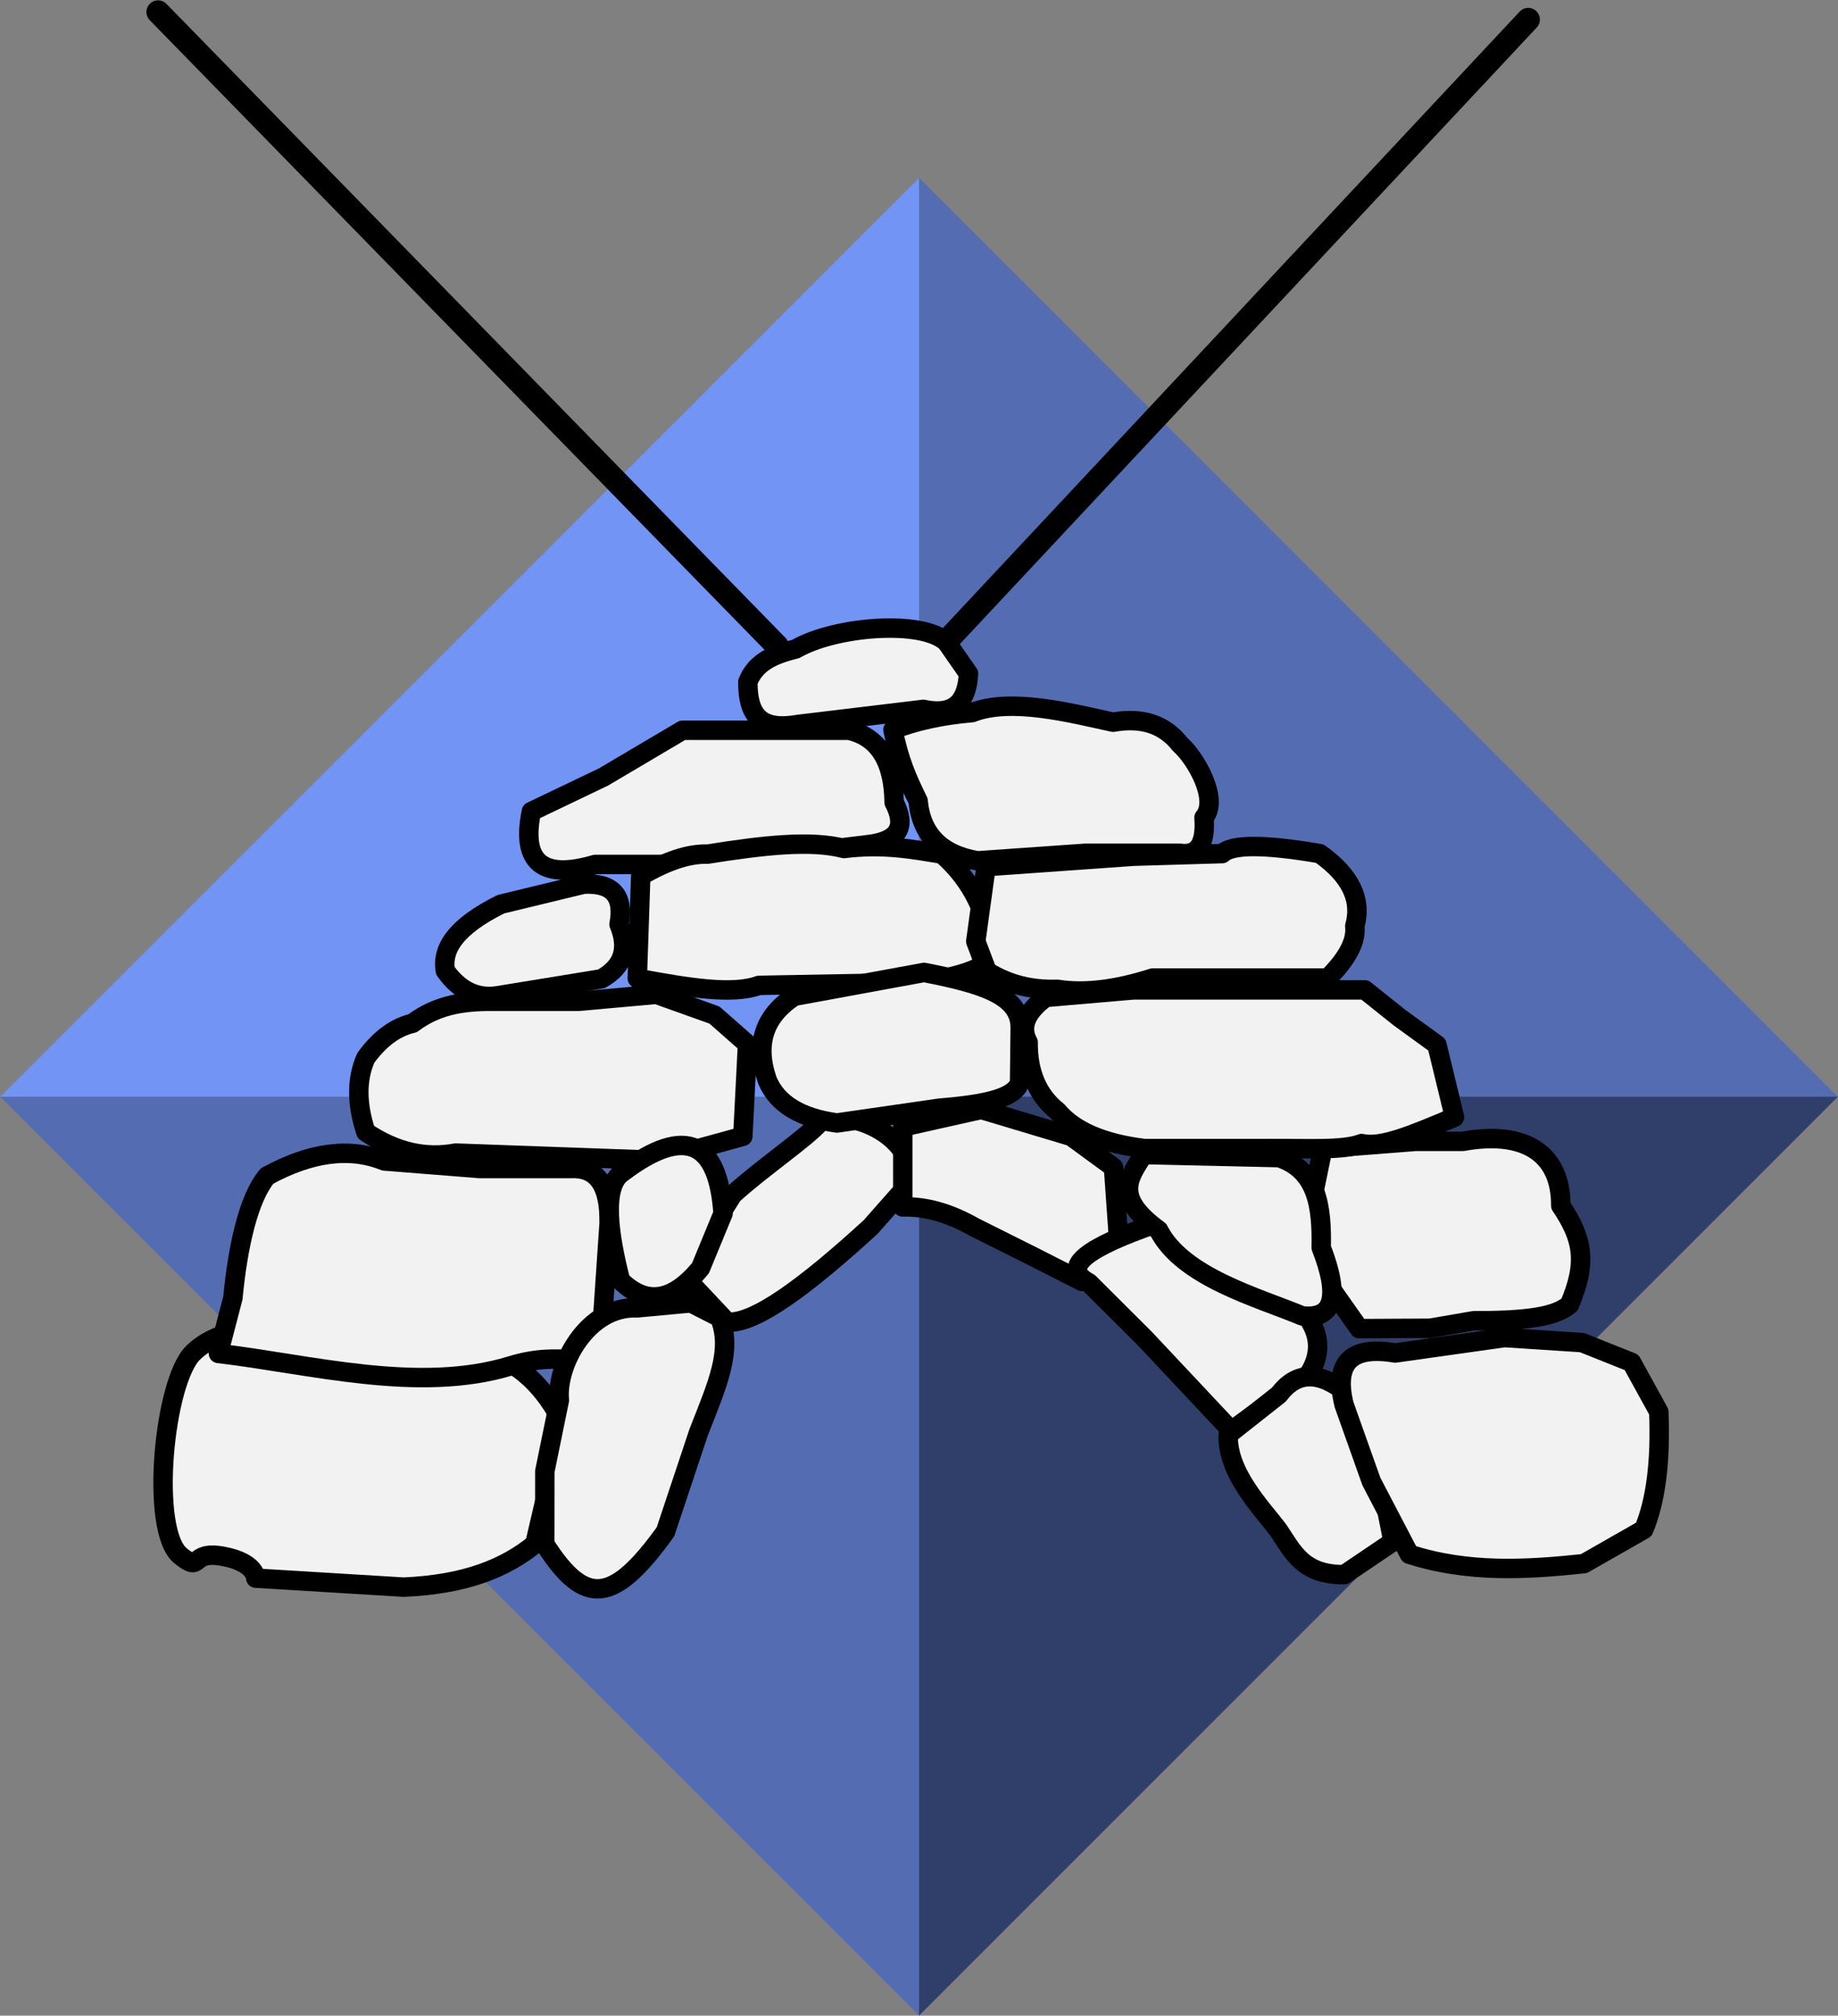
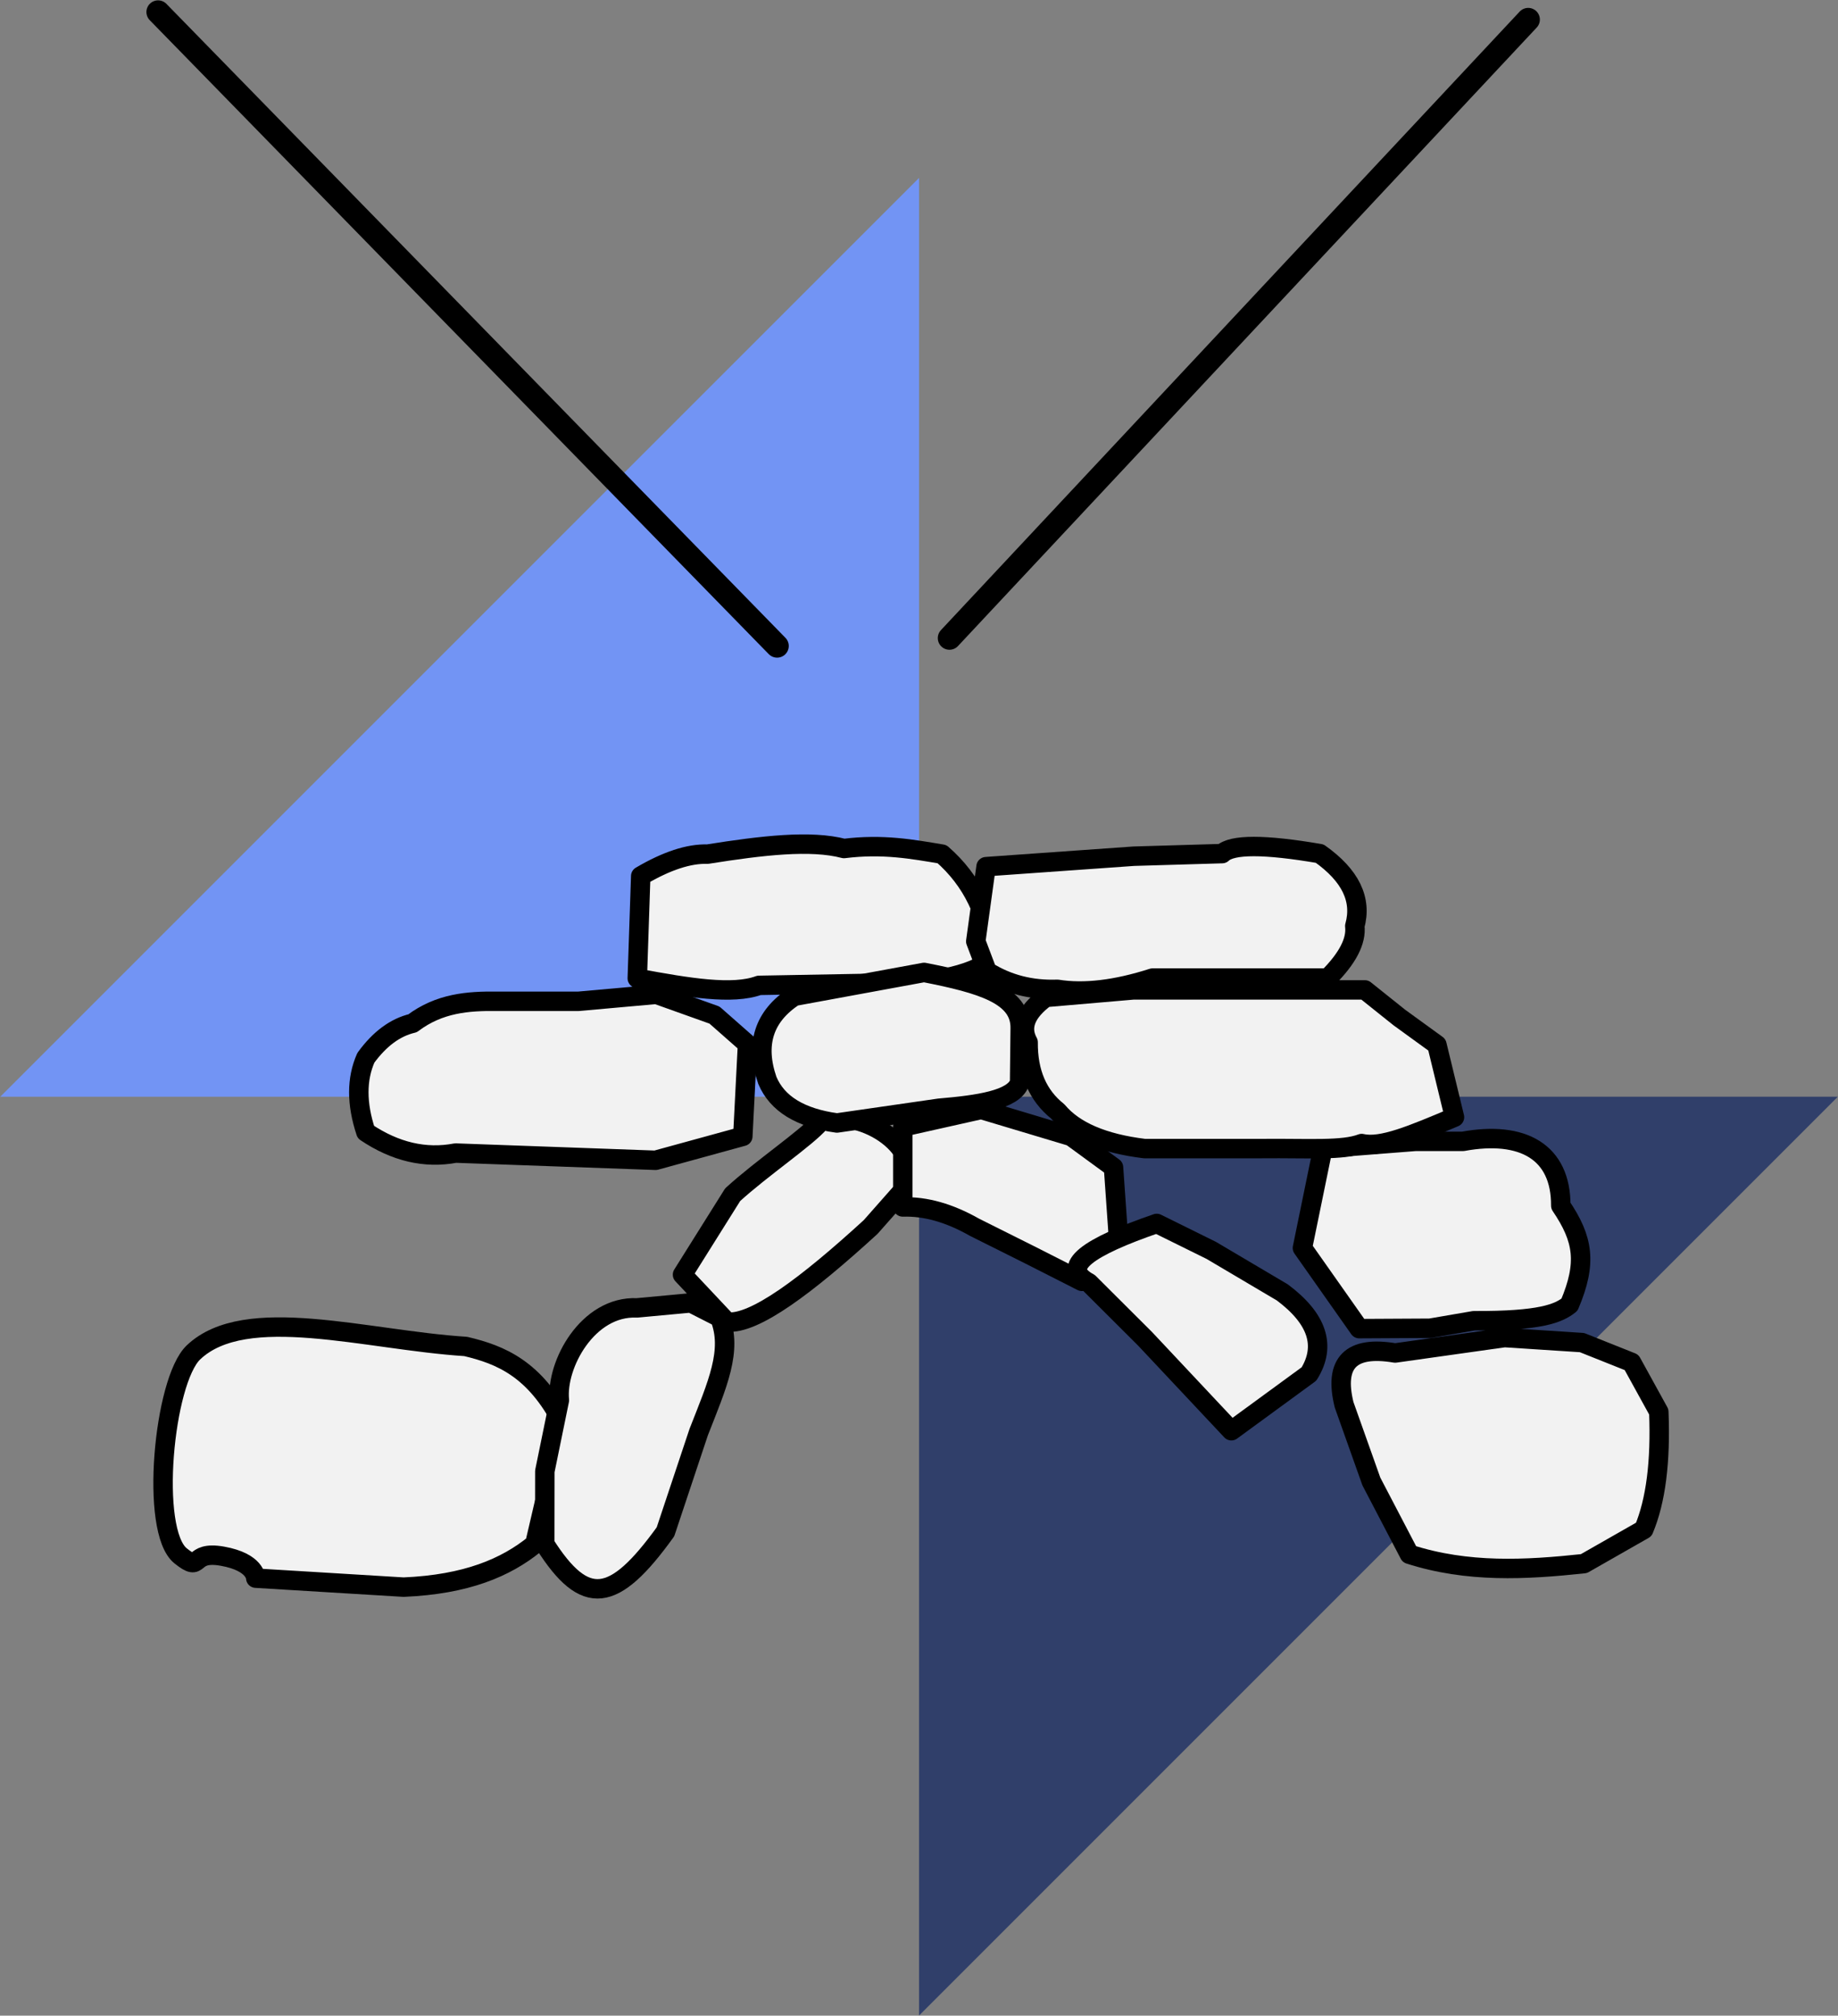
<svg xmlns="http://www.w3.org/2000/svg" width="5041" height="5528" stroke-linecap="round" stroke-linejoin="round" stroke-miterlimit="1.414">
  <rect width="100%" height="100%" fill="#808080" stroke="none" />
-   <path fill="#546db2" d="M2520.672 487.876L.75 3007.796l2519.92 2519.922 2519.922-2519.921z" />
  <path fill="#7294f4" d="M2520.672 487.876v2519.92H.75z" />
  <path fill="#303f6a" d="M5040.593 3007.797H2520.672v2519.92z" />
  <g fill="#f2f2f2" stroke="#000" stroke-width="53.33">
    <path d="M530.623 3708.98c-81.718 77.63-120.775 489.2-35.35 557.93 60.481 48.66 23.18-15.31 114.875 1.04 91.694 16.36 91.299 60.21 91.299 60.21l405.503 24.64c172.5-7.29 280.76-53.77 359.8-118.06l77.2-331.01c-76.76-149.78-170.54-188.33-266.75-210.99-273.31-17.4-603.689-119.49-746.577 16.24z" />
-     <path d="M638.756 3559.61c14.075-147.97 44.577-276.08 93.779-334.32 120.015-65.65 227.195-79.42 321.555-41.3l260.54 20.65h253.58c70.53-2.59 104.63 47.83 102.32 151.27l-20.57 302.61c-54.41 115.64-92.15 39.02-248.54 87.08-253.43 77.88-553.53-4.89-802.287-33.72l39.623-152.27z" />
    <path d="M1494.05 4234.58c110.67 174.35 189.46 163.16 331.11-33.56l91.18-273.58c51.3-130.94 93.65-223.73 57.63-314l-78.94-40.23-148.02 13.73c-134.9-6.1-222.83 155.72-212.84 253.27l-39.89 194.7-.23 199.67zM1003.44 3104.8c-25.77-77.77-25.77-145.7 0-203.77 37.81-51.89 80.53-83.44 128.14-94.66 73.33-55.29 151.98-61.29 231.39-60.25h223.57l213.71-19.15 159.33 56.9 90.63 79.8-12.92 252.82-239.24 65.65-548.46-19.8c-83.49 15.81-165.54-3.37-246.15-57.54zM1871.91 3495.81l137.5-219.25c80.84-73.7 202.56-155.61 239.77-198.94 101.38-46.24 288.95 66.28 236.26 177.06l-97.56 110.43c-175.33 160.46-319.21 268.35-393.86 260.56l-122.11-129.86z" />
    <path d="M2937.89 3116.71l-246.78-74.01-215.07 48.18v219.25c62.37-2.02 128.02 16.59 196.98 55.83l149.64 74.78 144.62 73.39 100.45-116.46-13.76-196.12-116.08-84.84z" />
    <path d="M3172.52 3355.37l149.64 73.93 194.87 115.23c96.43 72.19 120.79 146.74 73.08 223.65l-212.89 155.67-236.56-251.95-154-153.6c-81.66-43.78-1.9-98.33 185.86-162.93z" />
-     <path d="M3695.69 3822.18l82.86 194.44 42.11 211.31-133.95 90.52c-113.9 1.21-140.78-62.88-181.08-122.61-45.3-59.76-141.5-157.33-136.93-261.53l138.77-109.54c48.71-64.62 111.45-65.49 188.22-2.59zM1221.43 2662.25c-10.3-60.33 28.87-121.11 152.13-182.35l227.36-55.08c79.33-4.17 111.63 32.54 96.9 110.14 27.62 66.41 11.46 116.27-48.49 149.58L1364.2 2731c-56.51 8.62-104.1-14.29-142.77-68.75zM1457.39 2225.59l197.75-94.66 216.77-128.15h456.58c80.85 18.59 122.13 84.51 123.81 197.75 34.55 66.55 12.18 104.98-67.12 115.3l-444.52 54.99h-308.65c-144.92 42.84-203.13-5.57-174.62-145.23z" />
    <path d="M1747.86 2683.02c142.54 26.47 261.45 45.88 333.86 19.41l310.96-5.64c157.22 2.57 267.37-19.68 330.47-66.74-10.76-119.95-57.27-215.79-139.53-287.53-80.06-13.34-162.05-28.77-268.89-15.43-91.12-23.95-223.52-8.52-374.31 15.43-51.13-1.61-112.17 18.44-183.12 60.16l-9.44 280.34z" />
    <path d="M2178.54 2732.36c-83.6 54.64-108.27 131.49-74.01 230.53 26.97 64.27 90.62 103.25 190.94 116.93l280.26-40.44c107.94-9.14 204.42-22.99 220.64-69.8l1.69-149.49c1.68-91.01-105.98-122.25-263.63-153.16l-355.89 65.43zM3865.43 4262.63c159.3 51.37 318.94 42.82 478.63 25.7l164.26-93.66c32.91-78.48 46.65-185.97 41.22-322.48l-74.78-135.87-135.88-54.21-212.36-13.77-300.16 42.31c-121.64-20.71-168.32 26.54-140.03 141.75l74.86 210.66 104.24 199.57zM3628.02 3150.04l253.58-19.79h130.7c164.16-30.04 269.15 28.73 268.37 176.32 62.11 91.87 72.42 156.88 23.89 271.65-30.07 23.99-79.27 44.87-262.3 43.93l-120.21 20.66-194.19 1.04-155.75-221.2 55.91-272.61z" />
    <path d="M3461.29 3150.04h-322.41c-113.29-13.86-192.71-47.97-238.27-102.31-54.59-43.44-81.53-106.52-80.81-189.24-22.86-41.23-6.83-82.22 48.1-122.96l239.89-20.65h635.46l94.58 75.63 103.16 74.86 48.18 198.6c-115.55 48.72-200.39 84.85-254.5 72.27-52.62 20-143.75 12.56-273.38 13.8zM2704.43 2376.85l405-28.66 242.58-7.14c26.68-25.89 115.82-25.89 267.43 0 84.46 59.78 116.55 125.98 96.28 198.59 4.82 41.17-19.85 88.76-74.01 142.76h-480.56c-100.74 32.28-187.77 42.56-261.07 30.86-71.72 2.6-135.99-13.85-192.81-49.36l-31.08-82.19 28.24-204.86z" />
-     <path d="M2449.21 2001.36c62.15-24.29 134.5-39.95 217.05-47 106.39-41.87 271.09 1.18 386.55 26.31 79.76-14.25 141.09 6.12 183.98 61.09 42.65 37.22 108.08 151.2 65.42 200.54 5.32 72.29-16.49 104.92-65.42 97.9h-260.47l-294.95 20.64c-100.08-16.77-154.52-71.52-163.33-164.25-29.85-60.99-52.79-112.28-68.83-195.23zM2051.07 1870.22c22.26-56.65 74.79-76.2 131.64-90.46 107.34-62.33 349.79-81.65 414.19-17.55l59.41 85.51c-4.08 69.64-32.39 117.49-123.73 97.76l-342.98 41.22c-96.39 16.74-138.66-15.48-138.53-116.48zM3508.38 3174.87c105.83 35.9 117.28 136.66 115.23 246.7 52.36 134.93 34.8 197.31-52.67 187.14-118.64-49.72-327.61-105.97-393.24-234.9-121.96-89.58-84.3-141.16-41.2-207.39l371.88 8.45zM1707.07 3215.37c176.95-133.71 263.17-80.12 275.99 112.62l-61.74 149.64c-75.58 92.54-148.72 103.99-219.41 34.35-31.64-122.68-52.16-258.82 5.16-296.61z" />
    <path stroke-width="64" d="M2604.04 1749.98L4191.33 53.645M2131.3 1771.63L433.562 32.971" />
  </g>
</svg>